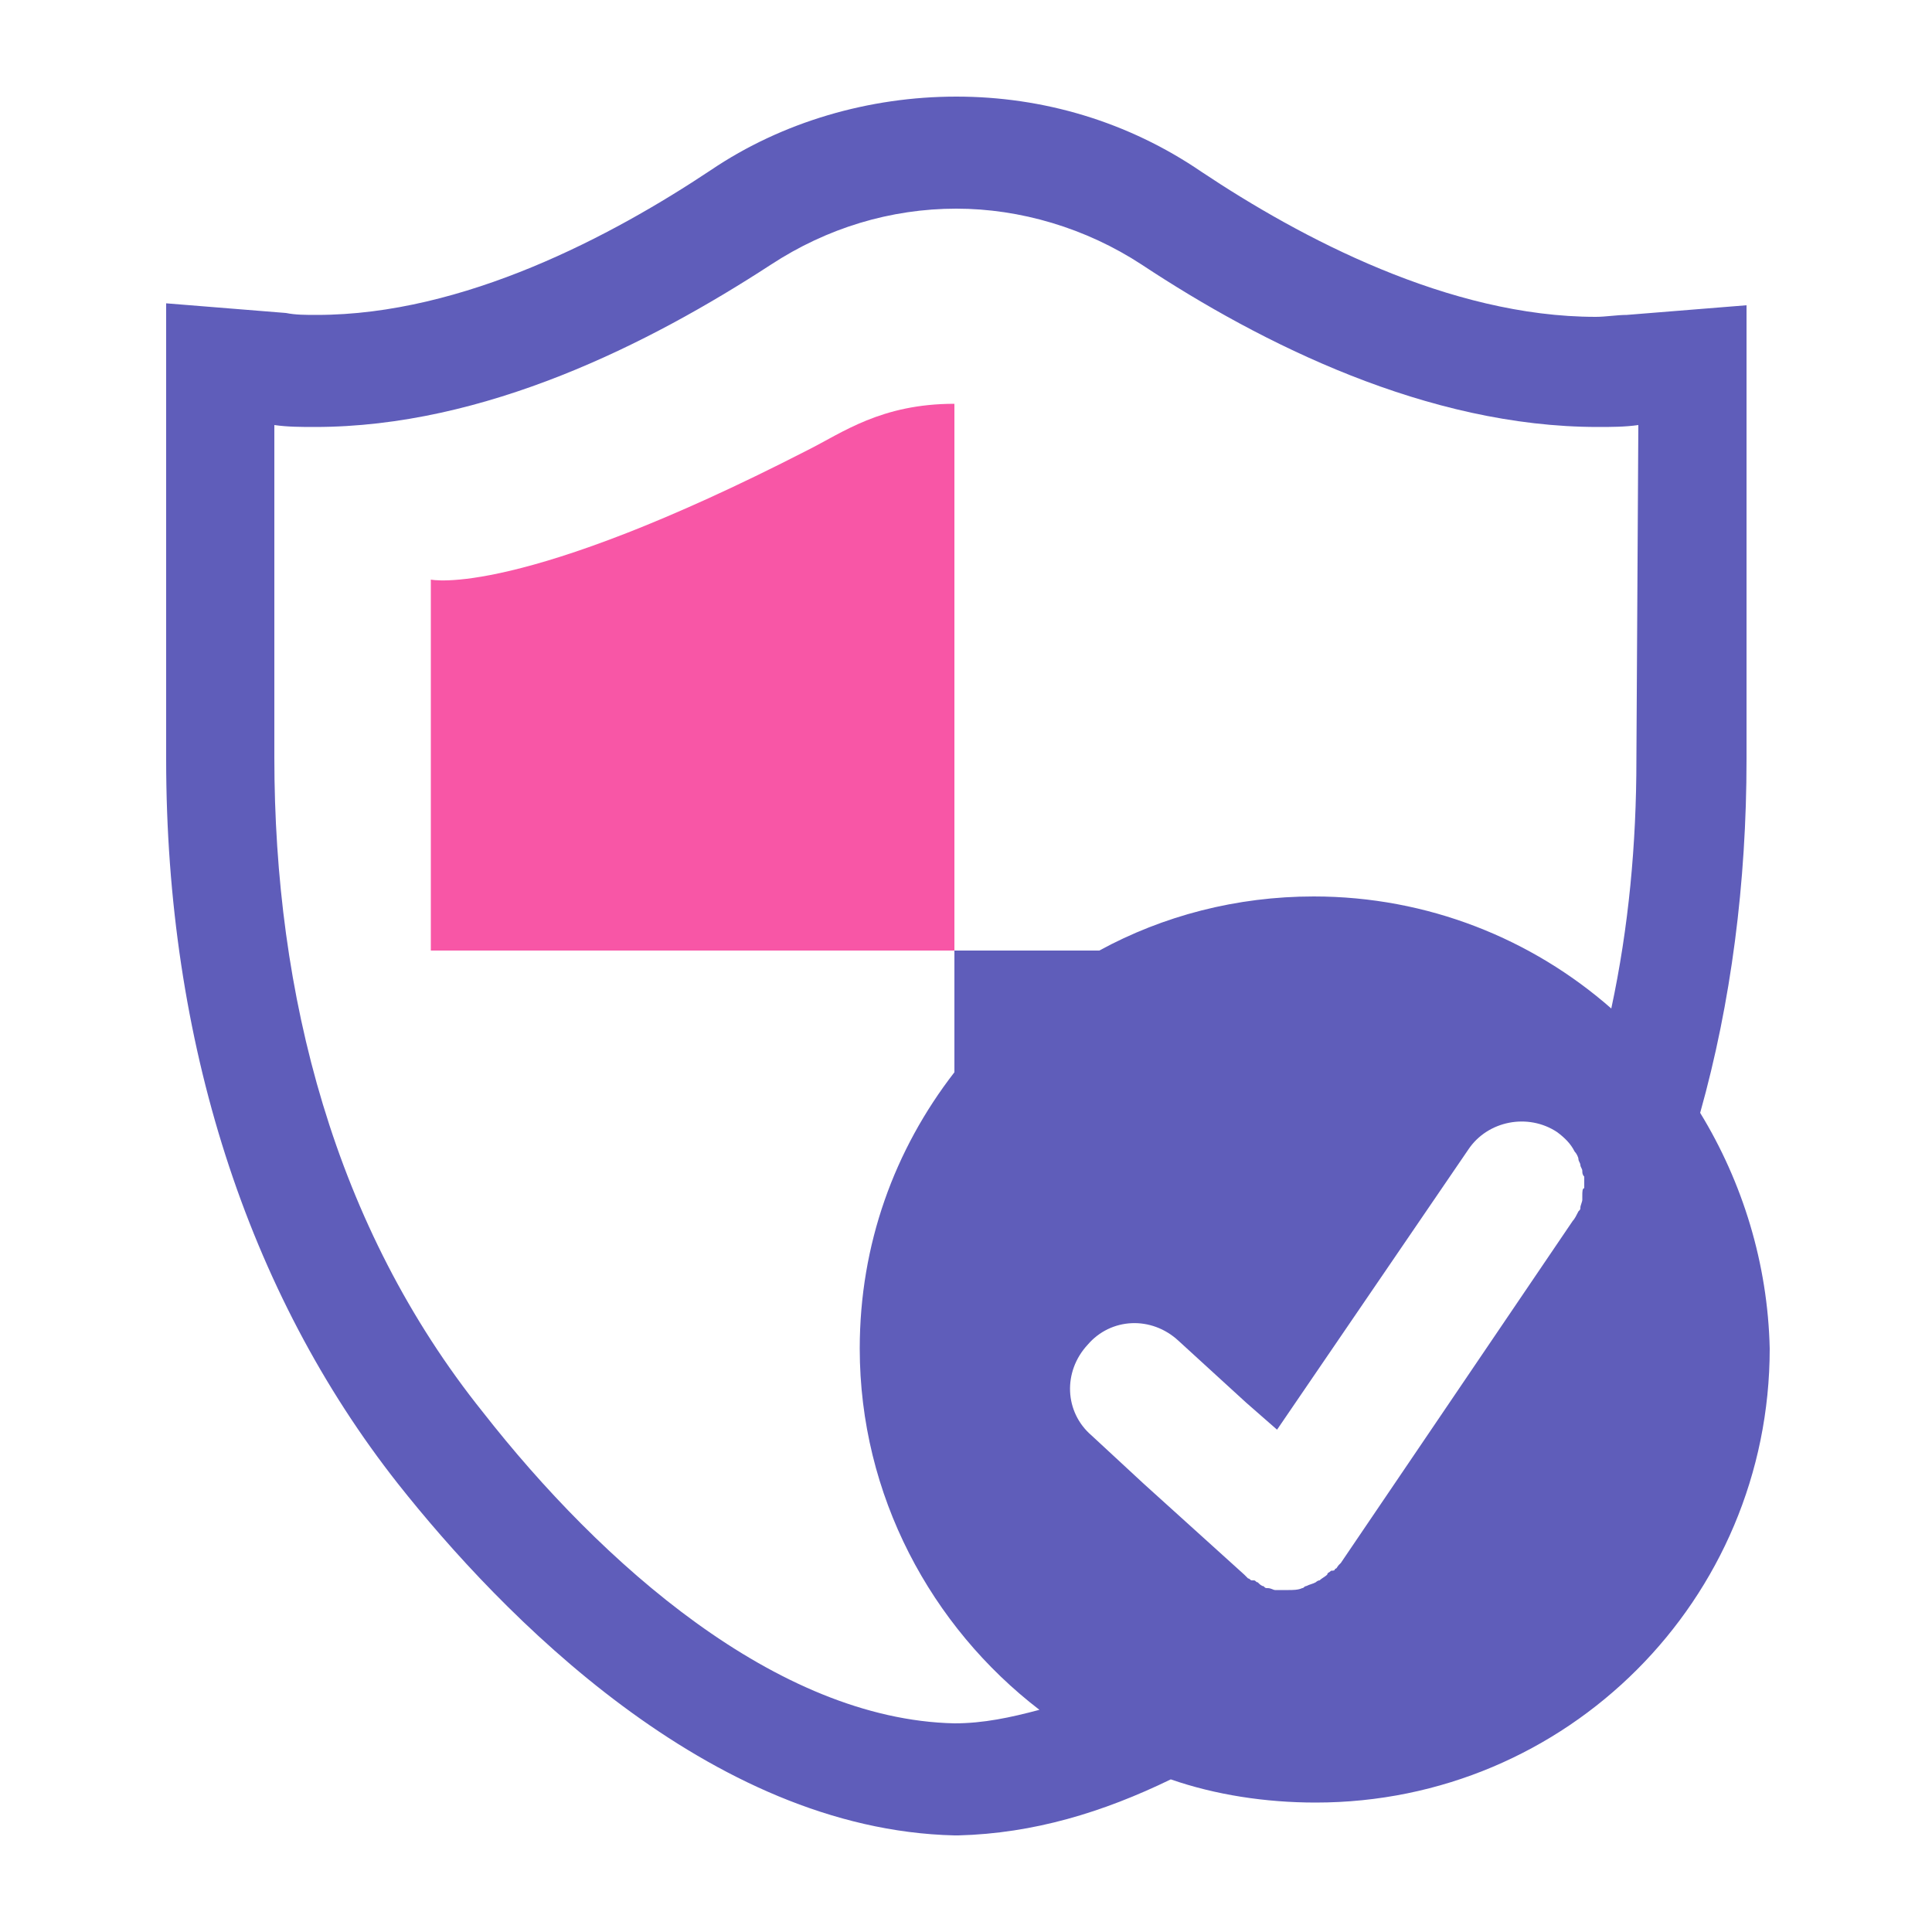
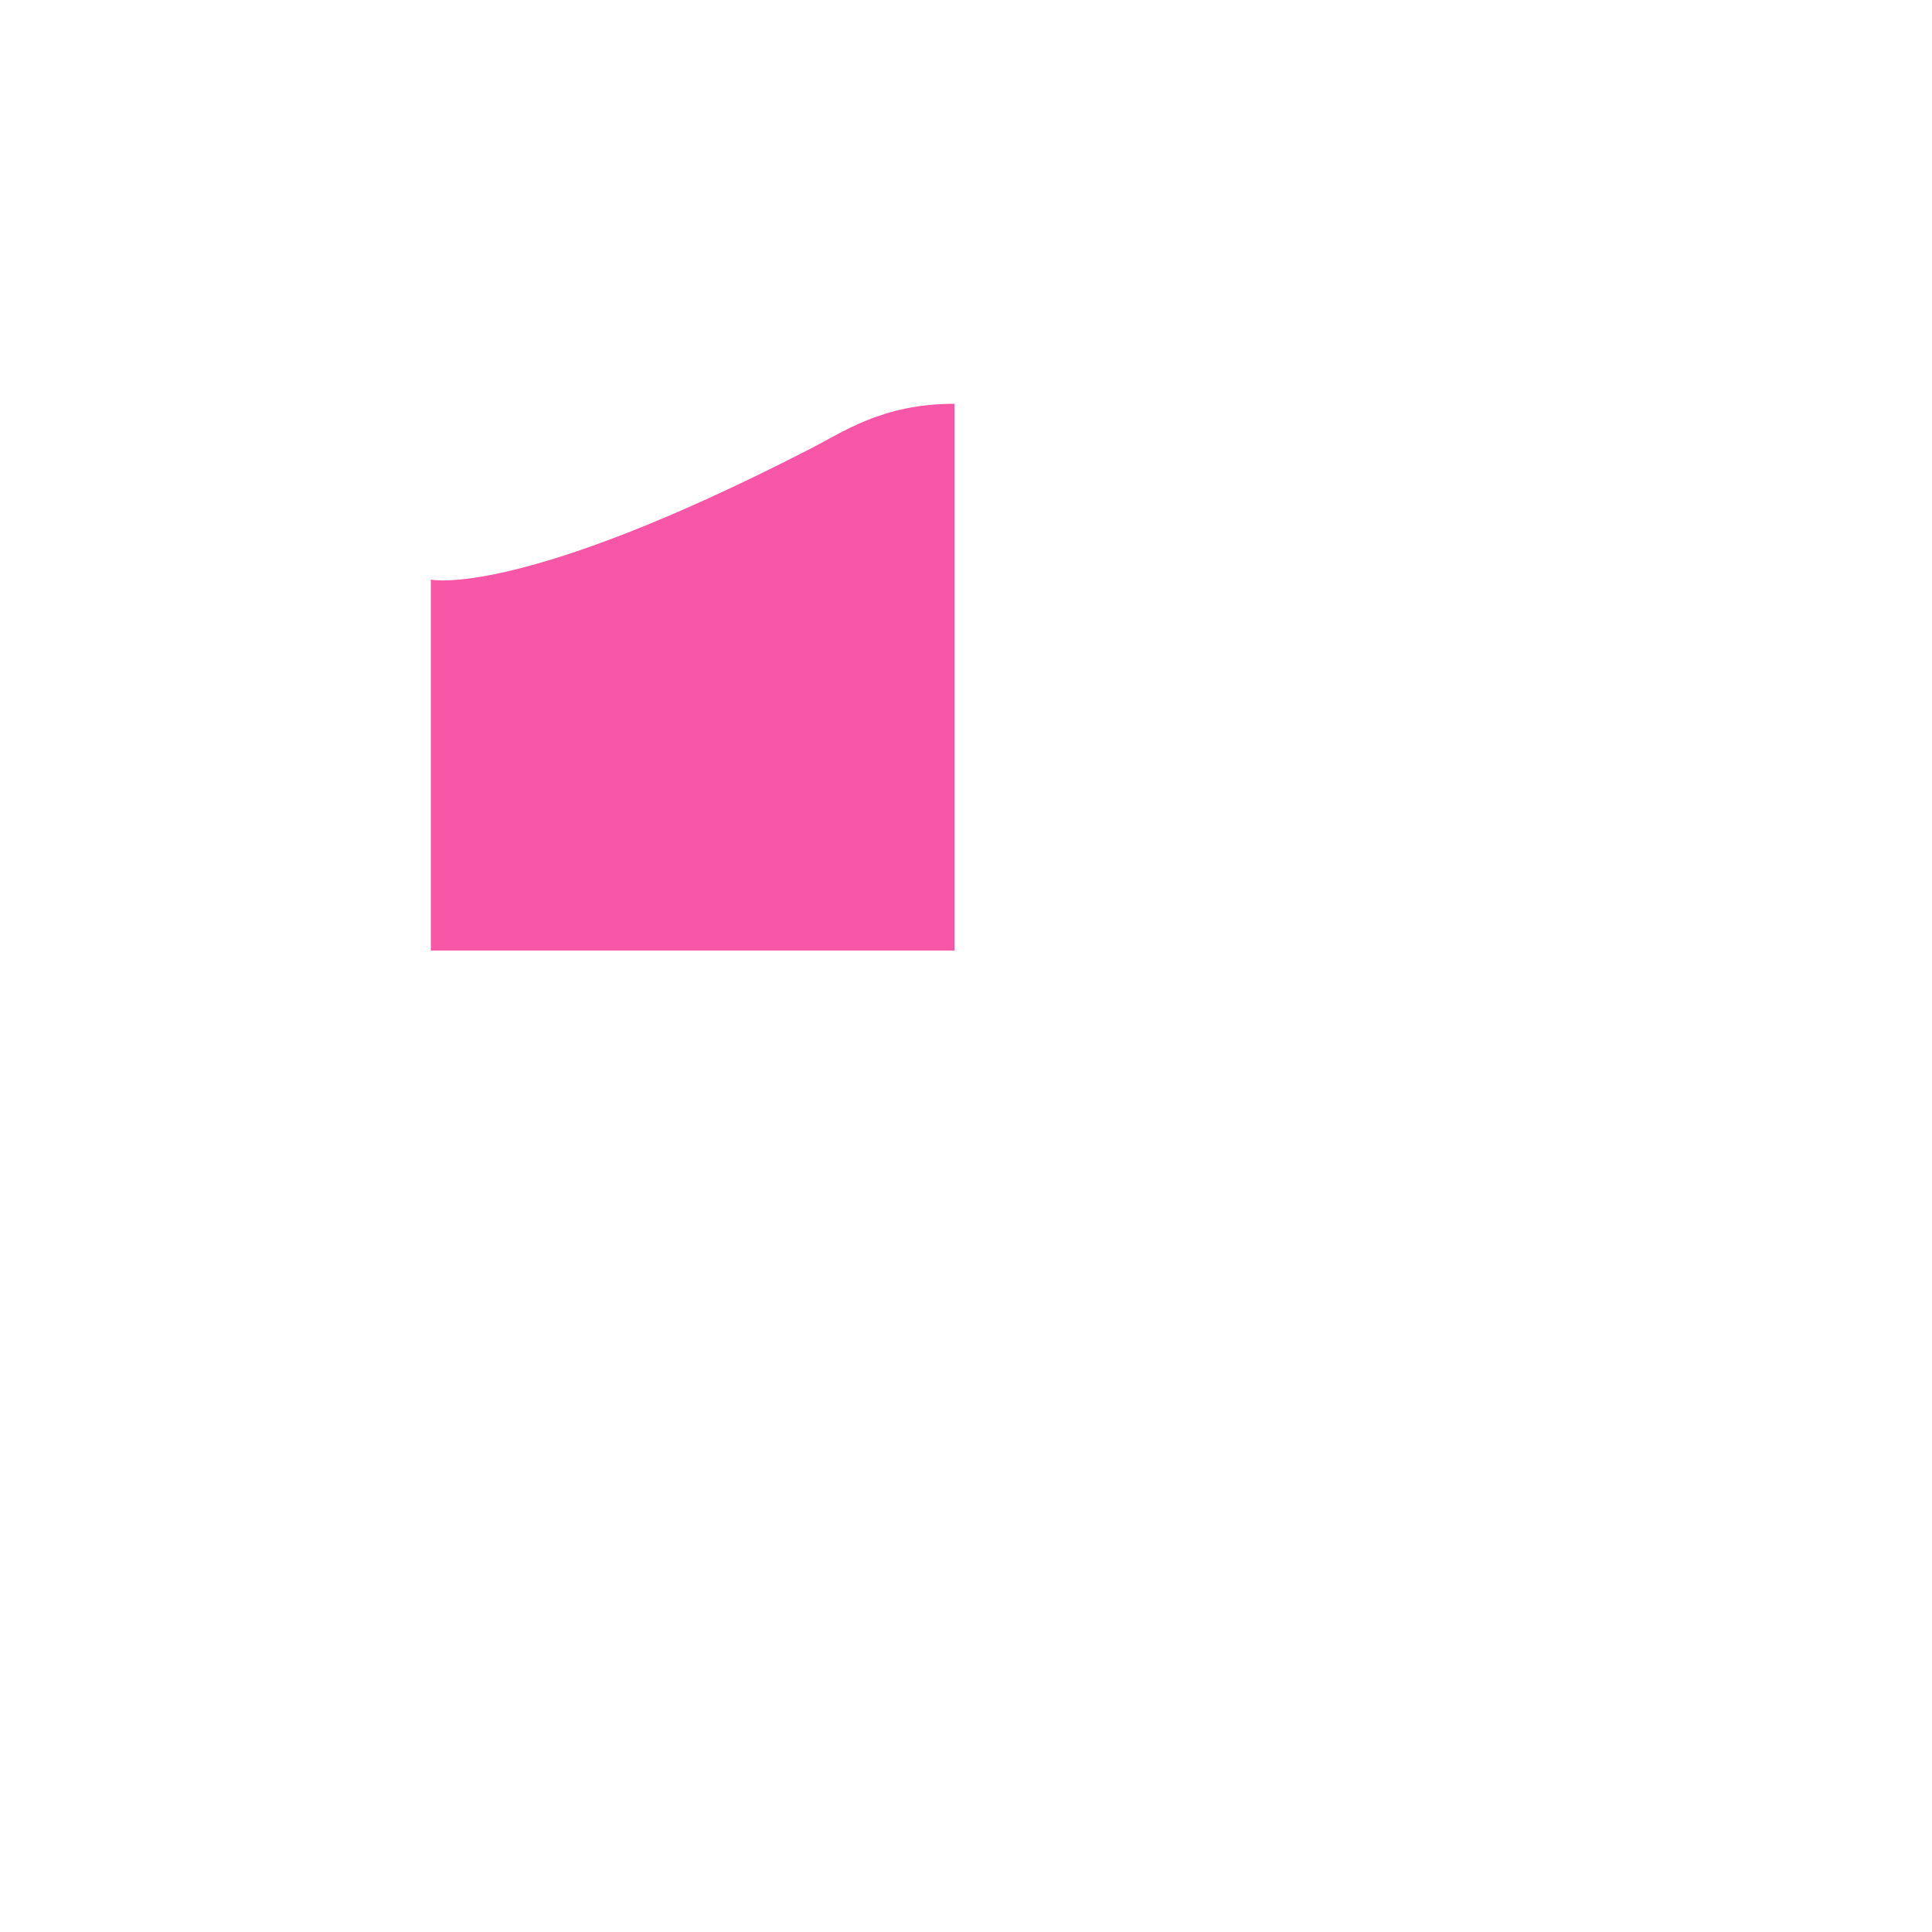
<svg xmlns="http://www.w3.org/2000/svg" version="1.1" id="Layer_1" x="0px" y="0px" viewBox="0 0 100 100" style="enable-background:new 0 0 100 100;" xml:space="preserve">
  <style type="text/css">
	.st0{fill:#F856A6;}
	.st1{fill:#5F5DBA;}
</style>
  <g>
-     <path class="st0" d="M41.8,23.3C26.8,31,22.3,30,22.3,30v19.2h27.1V20.9C45.6,20.9,43.6,22.4,41.8,23.3z" />
-     <path class="st1" d="M88,57.6c1.6-5.7,2.4-11.9,2.4-18.3V22v-6.2l-6.2,0.5c-0.5,0-1.1,0.1-1.6,0.1c-7.6,0-15.3-4.1-20.4-7.5   C58.4,6.3,54,5,49.5,5s-9,1.3-12.7,3.8c-5.1,3.4-12.8,7.5-20.4,7.5c-0.6,0-1.1,0-1.6-0.1l-6.2-0.5V22v17.3c0,14.6,4.2,27.6,12,37.5   c5.3,6.7,16.1,17.9,28.8,18.2h0.1h0.1c3.9-0.1,7.5-1.2,11-2.9c2.3,0.8,4.9,1.2,7.5,1.2c13,0,23.5-10.5,23.5-23.5   C91.5,65.4,90.2,61.2,88,57.6z M81.9,61.9v0.2c0,0.1-0.1,0.3-0.1,0.4s0,0.1-0.1,0.2c-0.1,0.2-0.2,0.4-0.3,0.5l-12,17.7L69.3,81   c-0.1,0.1-0.1,0.2-0.2,0.2c0,0.1-0.1,0.1-0.2,0.1c-0.1,0.1-0.2,0.1-0.2,0.2c-0.1,0.1-0.3,0.2-0.4,0.3c-0.1,0-0.2,0.1-0.2,0.1   c-0.2,0.1-0.3,0.1-0.5,0.2c-0.1,0-0.1,0.1-0.2,0.1c-0.2,0.1-0.5,0.1-0.7,0.1s-0.4,0-0.5,0s-0.1,0-0.2,0s-0.2-0.1-0.4-0.1   c-0.1,0-0.1,0-0.2-0.1c-0.1,0-0.2-0.1-0.3-0.2c-0.1,0-0.1-0.1-0.2-0.1h-0.1c-0.1,0-0.1-0.1-0.2-0.1c-0.1-0.1-0.1-0.1-0.2-0.2   l-5.2-4.7l-2.7-2.5c-1.4-1.2-1.5-3.3-0.2-4.7c1.2-1.4,3.3-1.5,4.7-0.2l3.5,3.2l1.6,1.4L76,59.5c1-1.5,3.1-1.9,4.6-0.9   c0.4,0.3,0.7,0.6,0.9,1c0.1,0.1,0.2,0.3,0.2,0.4s0.1,0.2,0.1,0.3s0.1,0.2,0.1,0.3s0,0.2,0.1,0.3v0.4v0.2   C81.9,61.5,81.9,61.7,81.9,61.9L81.9,61.9z M84.7,39.3c0,4.4-0.4,8.7-1.3,12.9c-4.1-3.6-9.5-5.8-15.4-5.8c-4,0-7.8,1-11.1,2.8h-7.5   v6.3c-3.1,4-4.9,8.9-4.9,14.3c0,7.6,3.7,14.4,9.3,18.7c-1.5,0.4-2.9,0.7-4.4,0.7C40.2,89,31.1,80.9,25,73.1   c-7.7-9.6-10.8-21.6-10.8-33.9V22c0.7,0.1,1.4,0.1,2.1,0.1c8.8,0,17.3-4.3,23.6-8.4c2.9-1.9,6.2-2.9,9.6-2.9c3.3,0,6.7,1,9.6,2.9   c6.2,4.1,14.8,8.4,23.6,8.4c0.7,0,1.4,0,2.1-0.1L84.7,39.3L84.7,39.3z" />
+     <path class="st0" d="M41.8,23.3C26.8,31,22.3,30,22.3,30v19.2h27.1V20.9C45.6,20.9,43.6,22.4,41.8,23.3" />
  </g>
</svg>